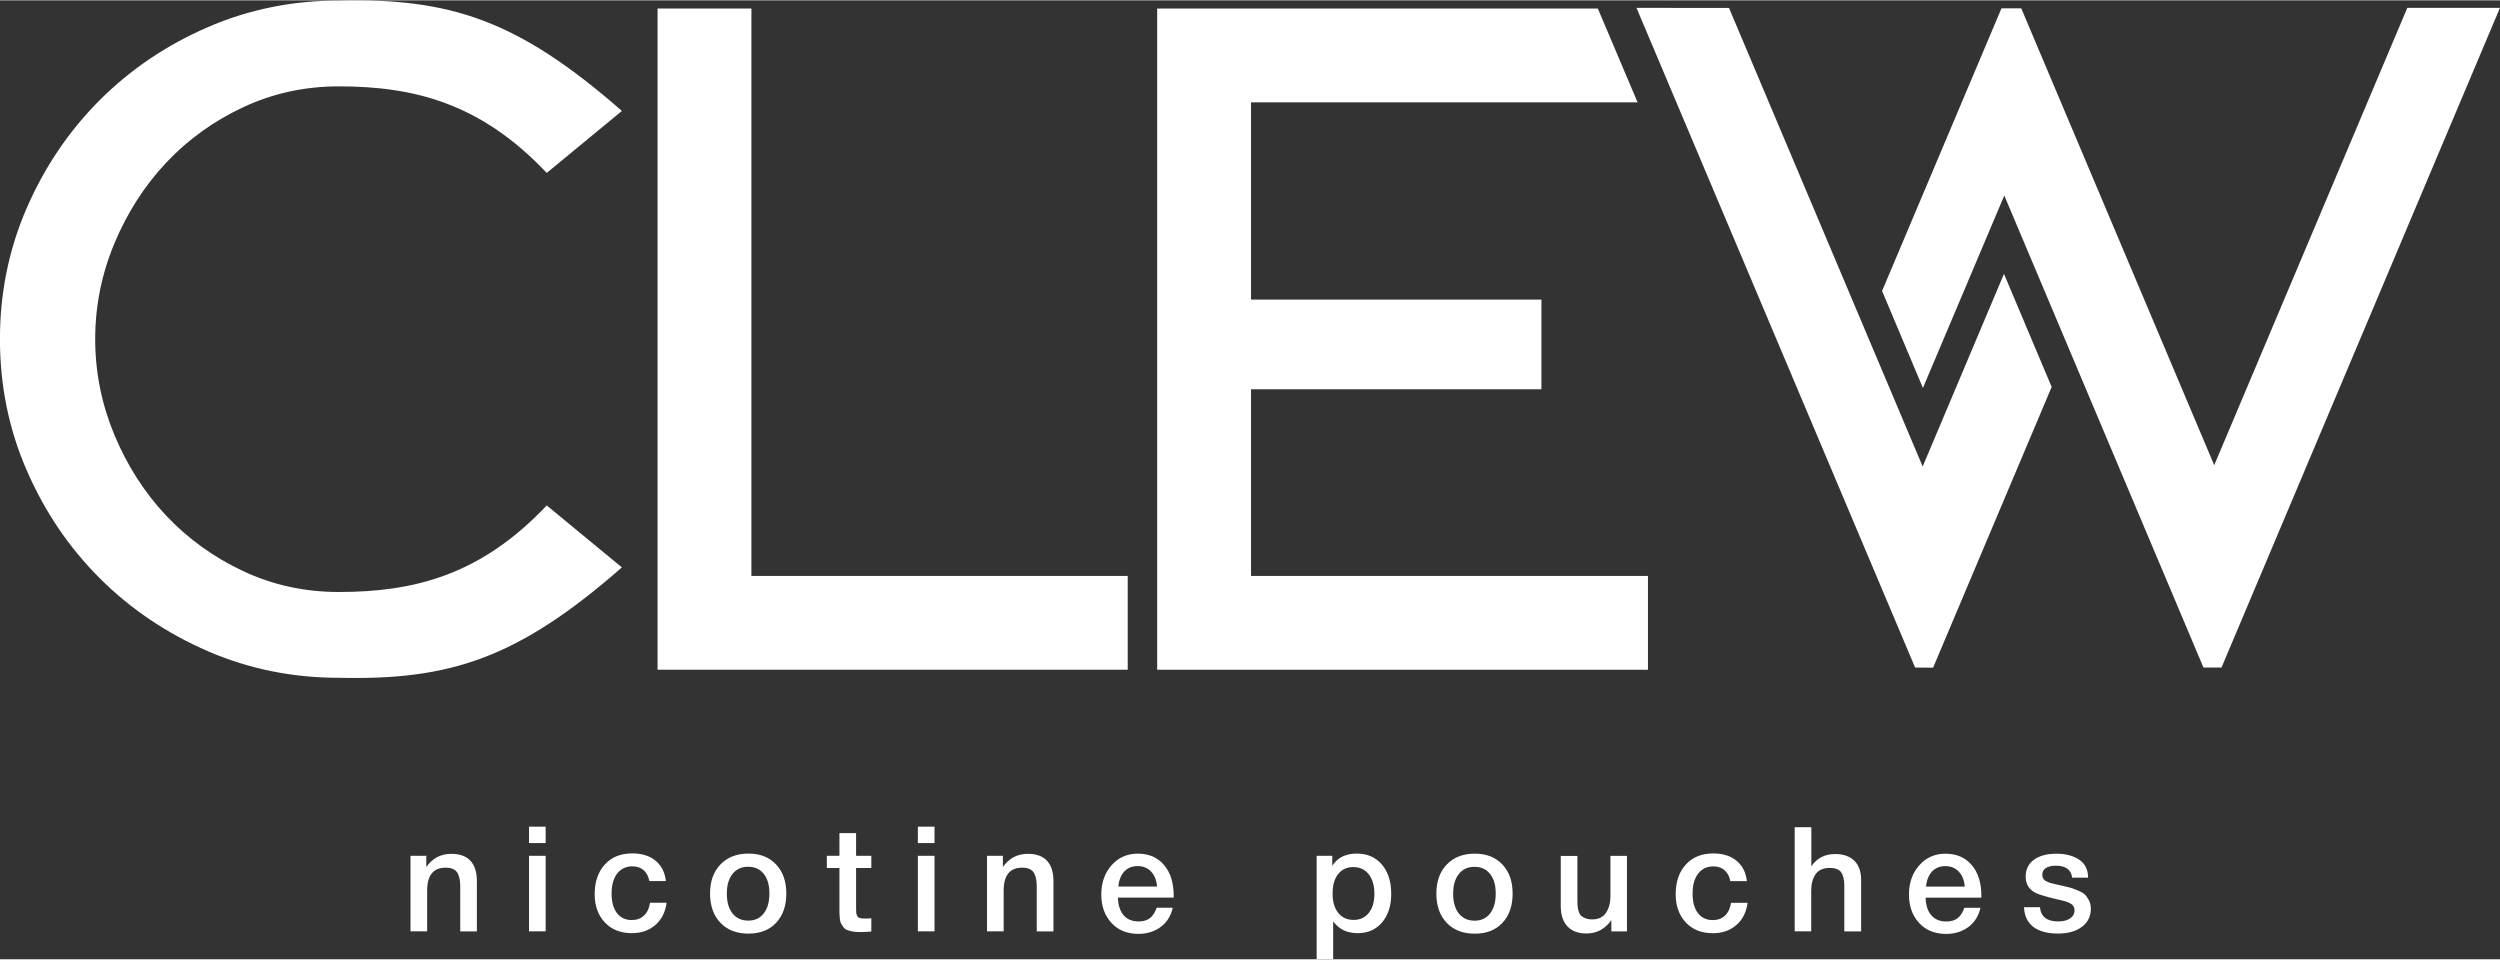
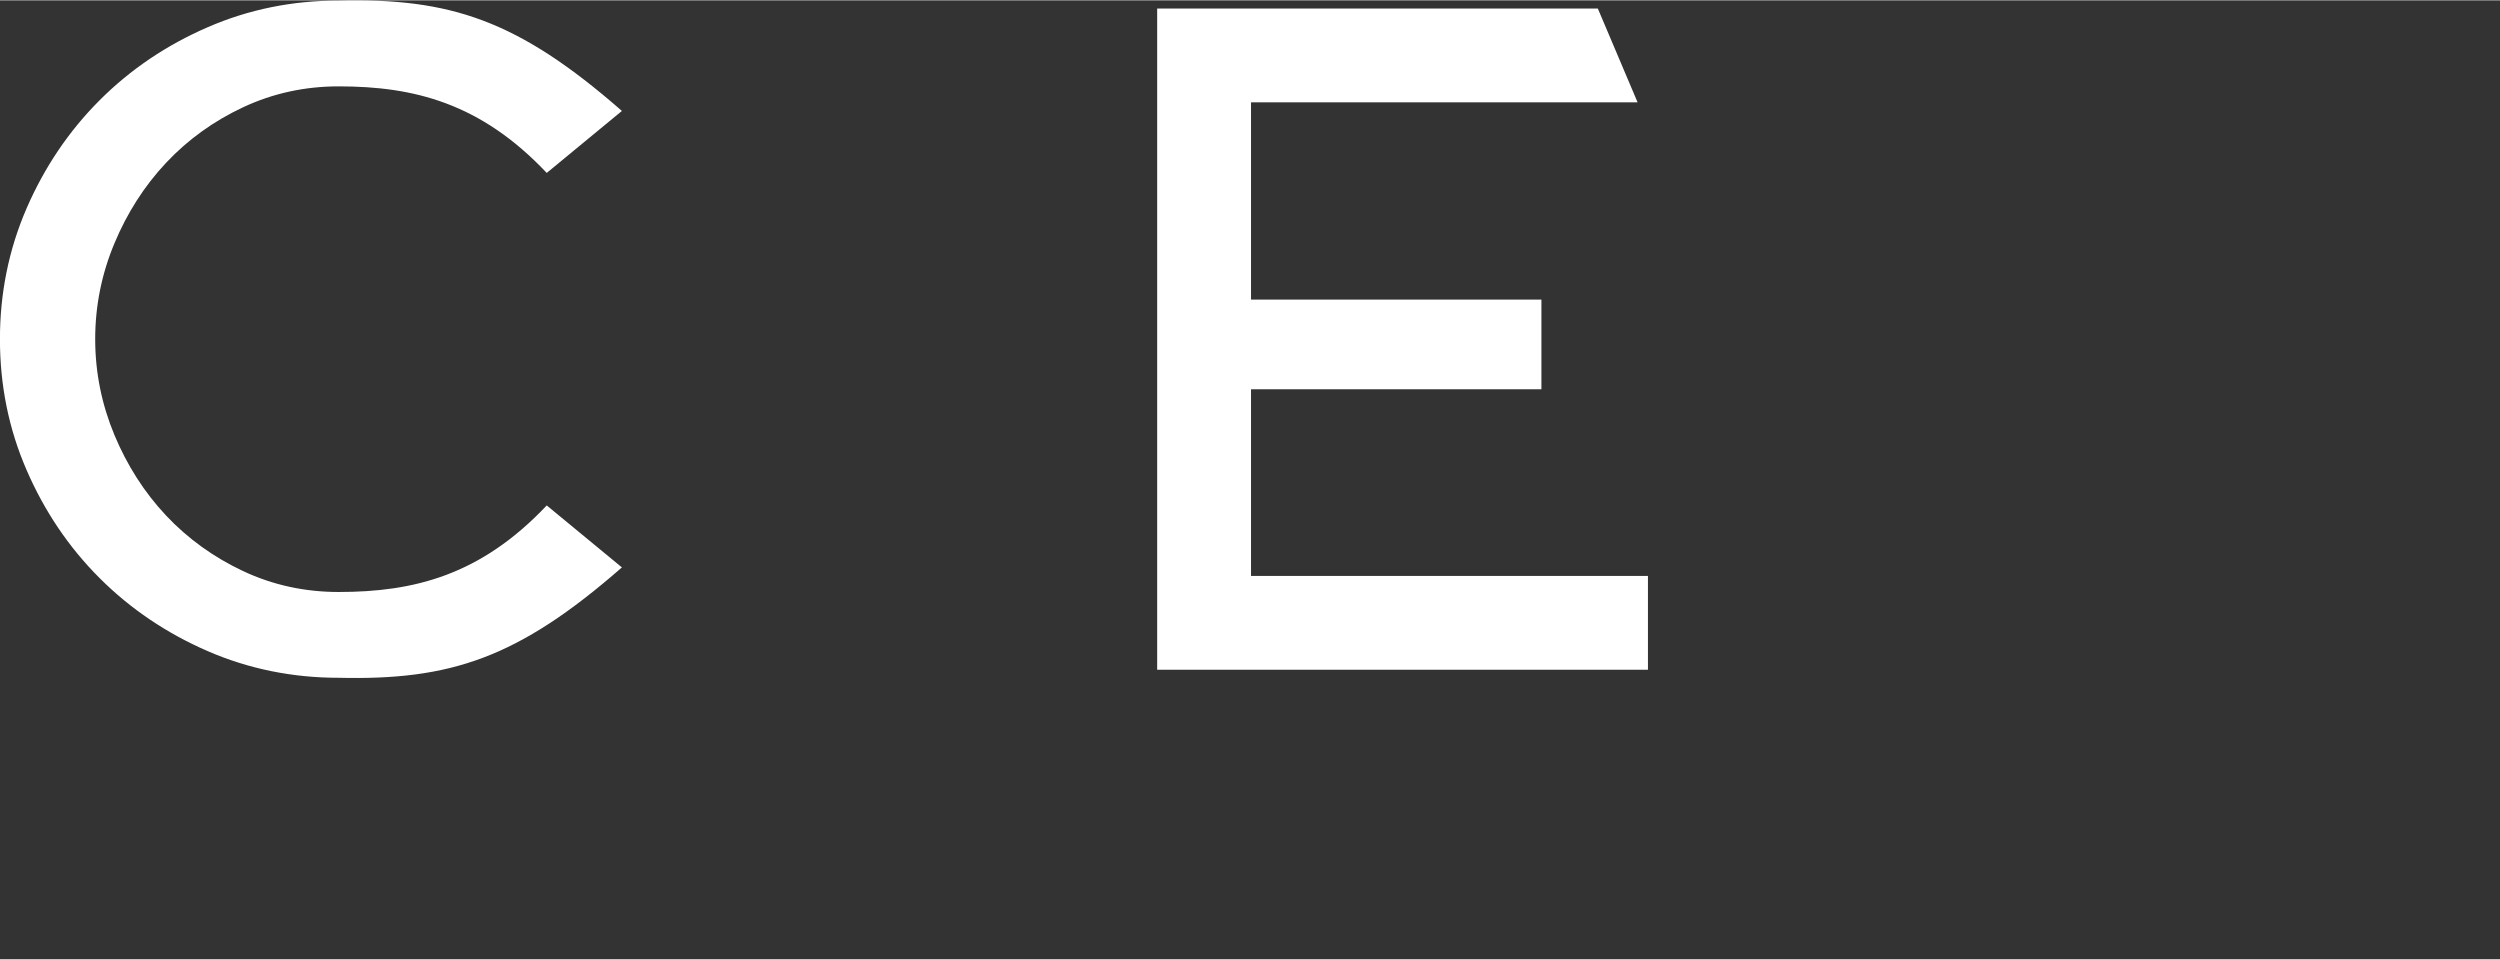
<svg xmlns="http://www.w3.org/2000/svg" viewBox="0 0 390.5 149.79" style="shape-rendering:geometricPrecision; text-rendering:geometricPrecision; image-rendering:optimizeQuality; fill-rule:evenodd; clip-rule:evenodd" version="1.1" height="0.841in" width="2.191in" xml:space="preserve">
  <rect x="0" y="0" width="390.5" height="149.79" fill="#333333" stroke="none" />
  <defs>
    <style type="text/css">
   
    .fil0 {fill:white}
    .fil1 {fill:white;fill-rule:nonzero}
   
  </style>
  </defs>
  <g id="Layer_x0020_1">
    <g id="_1550027826368">
      <g>
        <g>
-           <polygon points="345.86,72.61 315.72,1.25 312.63,1.25 293.98,45.4 300.36,60.55 313.07,30.49 344.18,104.22 347,104.22 390.49,1.18 376.02,1.18" class="fil0" />
-           <polygon points="299.14,104.22 301.95,104.24 320.47,60.39 313.02,42.73 300.32,72.82 270.07,1.19 255.62,1.18" class="fil0" />
-         </g>
+           </g>
        <polygon points="195.41,89.91 195.41,60.75 240.77,60.75 240.77,46.75 195.41,46.75 195.41,15.93 255.79,15.93 249.58,1.28 180.75,1.28 180.75,104.56 257.41,104.56 257.41,89.91" class="fil1" />
-         <polygon points="117.37,89.91 117.37,1.28 102.71,1.28 102.71,104.56 176.15,104.56 176.15,89.91" class="fil1" />
        <path d="M14.87 52.92c0,-5.19 1.01,-10.21 3.02,-15 1.94,-4.64 4.61,-8.88 8.06,-12.55 3.42,-3.64 7.45,-6.52 11.97,-8.64 4.73,-2.23 9.76,-3.29 14.97,-3.29 11.75,0 22.18,2.59 32.51,13.52l11.74 -9.68c-16.28,-14.25 -26.84,-17.65 -44.26,-17.24 -7.1,0 -13.97,1.34 -20.48,4.18 -6.31,2.74 -11.98,6.52 -16.84,11.39 -4.87,4.87 -8.64,10.53 -11.39,16.84 -2.83,6.51 -4.18,13.38 -4.18,20.48 0,7.1 1.34,13.97 4.18,20.48 2.74,6.31 6.52,11.98 11.39,16.84 4.87,4.87 10.53,8.64 16.84,11.39 6.51,2.83 13.38,4.18 20.48,4.18 17.42,0.41 27.98,-3 44.26,-17.24l-11.74 -9.68c-10.33,10.93 -20.76,13.52 -32.51,13.52 -5.22,0 -10.25,-1.06 -14.97,-3.29 -4.52,-2.13 -8.55,-5.01 -11.97,-8.64 -3.45,-3.67 -6.12,-7.91 -8.06,-12.55 -2,-4.79 -3.02,-9.81 -3.02,-15z" class="fil1" />
      </g>
-       <path d="M66.59 133.63l-2.47 0 0 11.79 2.6 0 0 -6.35c0,-2.39 0.96,-3.59 2.88,-3.59 0.5,0 0.91,0.08 1.23,0.24 0.32,0.16 0.55,0.4 0.7,0.72 0.14,0.32 0.24,0.64 0.29,0.95 0.05,0.31 0.07,0.7 0.07,1.18l0 6.86 2.6 0 0 -7.86c0,-1.37 -0.33,-2.42 -0.99,-3.15 -0.66,-0.73 -1.66,-1.1 -3,-1.1 -1.66,0 -2.96,0.69 -3.91,2.06l0 -1.74zm18.64 -4.55l-2.6 0 0 2.56 2.6 0 0 -2.56zm0 4.55l-2.6 0 0 11.79 2.6 0 0 -11.79zm18.87 7.33l-2.56 0c-0.14,0.87 -0.45,1.53 -0.95,2 -0.5,0.47 -1.13,0.7 -1.91,0.7 -0.99,0 -1.76,-0.37 -2.32,-1.1 -0.56,-0.73 -0.83,-1.75 -0.83,-3.06 0,-1.31 0.29,-2.34 0.87,-3.1 0.58,-0.75 1.37,-1.13 2.38,-1.13 0.7,0 1.28,0.2 1.74,0.59 0.46,0.4 0.76,0.97 0.91,1.71l2.58 0c-0.15,-1.36 -0.69,-2.41 -1.61,-3.18 -0.92,-0.76 -2.14,-1.14 -3.64,-1.14 -1.8,0 -3.23,0.57 -4.28,1.73 -1.06,1.15 -1.59,2.7 -1.59,4.65 0,1.81 0.53,3.28 1.58,4.4 1.05,1.12 2.46,1.68 4.23,1.68 1.48,0 2.7,-0.43 3.68,-1.29 0.98,-0.86 1.55,-2.01 1.74,-3.46zm12.82 -7.68c-1.83,0 -3.29,0.56 -4.38,1.69 -1.09,1.13 -1.63,2.64 -1.63,4.55 0,1.92 0.54,3.44 1.62,4.57 1.08,1.13 2.54,1.69 4.39,1.69 1.81,0 3.25,-0.56 4.31,-1.69 1.06,-1.13 1.59,-2.65 1.59,-4.57 0,-1.9 -0.53,-3.42 -1.6,-4.55 -1.07,-1.13 -2.5,-1.69 -4.3,-1.69zm-0.05 2.06c1.04,0 1.85,0.37 2.43,1.11 0.59,0.74 0.88,1.76 0.88,3.05 0,1.33 -0.29,2.36 -0.88,3.12 -0.59,0.75 -1.39,1.13 -2.41,1.13 -1.05,0 -1.87,-0.37 -2.47,-1.12 -0.59,-0.75 -0.89,-1.78 -0.89,-3.11 0,-1.3 0.3,-2.32 0.89,-3.06 0.59,-0.75 1.41,-1.12 2.44,-1.12zm19.23 -1.71l-2.38 0 0 -3.54 -2.6 0 0 3.54 -1.97 0 0 1.9 1.97 0 0 5.62 0 0.16 0 0.14 0 0.14 0 1c0,0.18 0.02,0.46 0.06,0.82 0.04,0.37 0.1,0.62 0.18,0.77 0.08,0.14 0.2,0.33 0.35,0.55 0.15,0.22 0.34,0.38 0.57,0.47 0.23,0.09 0.51,0.17 0.86,0.24 0.34,0.07 0.74,0.1 1.2,0.1 0.65,0 1.24,-0.03 1.76,-0.09l0 -2.06c-0.26,0.03 -0.6,0.04 -1.03,0.04 -0.34,0 -0.6,-0.03 -0.79,-0.09 -0.19,-0.06 -0.32,-0.18 -0.4,-0.35 -0.08,-0.17 -0.12,-0.34 -0.14,-0.48 -0.01,-0.14 -0.02,-0.4 -0.02,-0.77l0 -6.21 2.38 0 0 -1.9zm9.87 -4.55l-2.6 0 0 2.56 2.6 0 0 -2.56zm0 4.55l-2.6 0 0 11.79 2.6 0 0 -11.79zm10.67 0l-2.47 0 0 11.79 2.6 0 0 -6.35c0,-2.39 0.96,-3.59 2.88,-3.59 0.5,0 0.91,0.08 1.23,0.24 0.32,0.16 0.55,0.4 0.7,0.72 0.14,0.32 0.24,0.64 0.29,0.95 0.05,0.31 0.07,0.7 0.07,1.18l0 6.86 2.61 0 0 -7.86c0,-1.37 -0.33,-2.42 -0.99,-3.15 -0.66,-0.73 -1.66,-1.1 -3,-1.1 -1.66,0 -2.96,0.69 -3.91,2.06l0 -1.74zm26.52 8.11l-2.49 0c-0.26,0.75 -0.61,1.29 -1.06,1.63 -0.45,0.34 -1.03,0.51 -1.75,0.51 -1.01,0 -1.79,-0.32 -2.35,-0.97 -0.56,-0.65 -0.86,-1.57 -0.89,-2.75l8.71 0 0 -0.27c0,-2.04 -0.5,-3.65 -1.51,-4.83 -1,-1.18 -2.37,-1.77 -4.09,-1.77 -1.66,0 -3.03,0.6 -4.1,1.81 -1.07,1.2 -1.61,2.73 -1.61,4.57 0,1.8 0.52,3.27 1.57,4.42 1.04,1.15 2.46,1.73 4.24,1.73 1.34,0 2.49,-0.36 3.46,-1.07 0.97,-0.72 1.6,-1.71 1.89,-2.99zm-2.44 -3.31l-6.05 0c0.12,-1.04 0.45,-1.83 0.97,-2.38 0.53,-0.55 1.22,-0.82 2.07,-0.82 0.85,0 1.55,0.29 2.09,0.86 0.54,0.57 0.85,1.35 0.93,2.34zm27.38 -4.8l-2.44 0 0 16.15 2.58 0 0 -5.92c0.88,1.23 2.16,1.85 3.84,1.85 1.58,0 2.85,-0.56 3.8,-1.68 0.95,-1.12 1.43,-2.61 1.43,-4.47 0,-1.9 -0.49,-3.43 -1.46,-4.57 -0.98,-1.14 -2.28,-1.71 -3.91,-1.71 -1.77,0 -3.05,0.64 -3.84,1.92l0 -1.58zm3.31 1.76c1.01,0 1.8,0.38 2.39,1.13 0.59,0.75 0.88,1.77 0.88,3.05 0,1.25 -0.29,2.24 -0.87,2.97 -0.58,0.73 -1.36,1.1 -2.35,1.1 -1.04,0 -1.85,-0.37 -2.43,-1.1 -0.59,-0.73 -0.88,-1.74 -0.88,-3.02 0,-1.3 0.29,-2.31 0.87,-3.04 0.58,-0.73 1.38,-1.1 2.4,-1.1zm18.96 -2.1c-1.83,0 -3.29,0.56 -4.38,1.69 -1.09,1.13 -1.63,2.64 -1.63,4.55 0,1.92 0.54,3.44 1.62,4.57 1.08,1.13 2.54,1.69 4.39,1.69 1.81,0 3.25,-0.56 4.31,-1.69 1.06,-1.13 1.59,-2.65 1.59,-4.57 0,-1.9 -0.53,-3.42 -1.6,-4.55 -1.07,-1.13 -2.5,-1.69 -4.3,-1.69zm-0.05 2.06c1.04,0 1.85,0.37 2.43,1.11 0.59,0.74 0.88,1.76 0.88,3.05 0,1.33 -0.29,2.36 -0.88,3.12 -0.59,0.75 -1.39,1.13 -2.41,1.13 -1.05,0 -1.87,-0.37 -2.47,-1.12 -0.59,-0.75 -0.89,-1.78 -0.89,-3.11 0,-1.3 0.3,-2.32 0.89,-3.06 0.59,-0.75 1.41,-1.12 2.44,-1.12zm23.83 -1.71l-2.6 0 0 6.24c0,1.07 -0.23,1.95 -0.69,2.64 -0.46,0.69 -1.17,1.04 -2.15,1.04 -0.43,0 -0.79,-0.06 -1.09,-0.18 -0.3,-0.12 -0.53,-0.27 -0.69,-0.43 -0.16,-0.17 -0.28,-0.41 -0.37,-0.72 -0.08,-0.31 -0.13,-0.59 -0.15,-0.85 -0.02,-0.25 -0.02,-0.58 -0.02,-0.99l0 -6.74 -2.6 0 0 7.81c0,1.39 0.35,2.45 1.04,3.19 0.69,0.74 1.69,1.11 2.98,1.11 1.6,0 2.89,-0.69 3.88,-2.08l0 1.76 2.44 0 0 -11.79zm18.8 7.33l-2.56 0c-0.14,0.87 -0.45,1.53 -0.95,2 -0.49,0.47 -1.13,0.7 -1.91,0.7 -0.99,0 -1.76,-0.37 -2.32,-1.1 -0.56,-0.73 -0.83,-1.75 -0.83,-3.06 0,-1.31 0.29,-2.34 0.87,-3.1 0.58,-0.75 1.37,-1.13 2.38,-1.13 0.7,0 1.28,0.2 1.74,0.59 0.46,0.4 0.76,0.97 0.91,1.71l2.58 0c-0.15,-1.36 -0.69,-2.41 -1.61,-3.18 -0.92,-0.76 -2.14,-1.14 -3.64,-1.14 -1.8,0 -3.23,0.57 -4.28,1.73 -1.06,1.15 -1.59,2.7 -1.59,4.65 0,1.81 0.53,3.28 1.58,4.4 1.05,1.12 2.46,1.68 4.23,1.68 1.48,0 2.7,-0.43 3.68,-1.29 0.98,-0.86 1.55,-2.01 1.74,-3.46zm9.96 -11.81l-2.58 0 0 16.27 2.58 0 0 -6.33c0,-1.08 0.23,-1.95 0.69,-2.6 0.46,-0.66 1.19,-0.98 2.19,-0.98 0.9,0 1.5,0.24 1.82,0.71 0.31,0.47 0.47,1.16 0.47,2.06l0 7.15 2.63 0 0 -8c0,-1.34 -0.36,-2.36 -1.07,-3.05 -0.72,-0.69 -1.71,-1.04 -2.99,-1.04 -1.61,0 -2.86,0.64 -3.72,1.92l0 -6.1zm26.41 12.59l-2.49 0c-0.26,0.75 -0.61,1.29 -1.06,1.63 -0.45,0.34 -1.03,0.51 -1.75,0.51 -1.01,0 -1.79,-0.32 -2.35,-0.97 -0.56,-0.65 -0.86,-1.57 -0.89,-2.75l8.71 0 0 -0.27c0,-2.04 -0.5,-3.65 -1.51,-4.83 -1.01,-1.18 -2.37,-1.77 -4.09,-1.77 -1.66,0 -3.03,0.6 -4.1,1.81 -1.07,1.2 -1.61,2.73 -1.61,4.57 0,1.8 0.52,3.27 1.57,4.42 1.04,1.15 2.46,1.73 4.24,1.73 1.34,0 2.49,-0.36 3.46,-1.07 0.97,-0.72 1.6,-1.71 1.89,-2.99zm-2.44 -3.31l-6.05 0c0.12,-1.04 0.45,-1.83 0.97,-2.38 0.53,-0.55 1.22,-0.82 2.07,-0.82 0.85,0 1.55,0.29 2.09,0.86 0.54,0.57 0.85,1.35 0.93,2.34zm19.28 -1.37c0,-1.26 -0.46,-2.21 -1.38,-2.83 -0.92,-0.62 -2.11,-0.94 -3.55,-0.94 -1.51,0 -2.69,0.32 -3.54,0.95 -0.85,0.63 -1.28,1.51 -1.28,2.62 0,1.2 0.54,2.06 1.62,2.58 0.46,0.23 1.52,0.55 3.2,0.96 0.04,0.01 0.09,0.03 0.14,0.03 0.05,0.01 0.08,0.02 0.11,0.03l0.14 0.02c0.4,0.09 0.71,0.17 0.95,0.24 0.24,0.07 0.48,0.17 0.74,0.3 0.26,0.13 0.45,0.29 0.56,0.47 0.11,0.18 0.17,0.4 0.17,0.66 0,0.52 -0.23,0.93 -0.7,1.25 -0.46,0.31 -1.08,0.47 -1.84,0.47 -1.77,0 -2.72,-0.74 -2.86,-2.22l-2.49 0c0.06,1.34 0.54,2.36 1.44,3.06 0.9,0.7 2.19,1.05 3.86,1.05 1.57,0 2.82,-0.35 3.75,-1.05 0.93,-0.7 1.39,-1.65 1.39,-2.83 0,-0.5 -0.1,-0.95 -0.31,-1.34 -0.21,-0.39 -0.43,-0.69 -0.67,-0.91 -0.24,-0.22 -0.62,-0.43 -1.13,-0.64 -0.51,-0.21 -0.9,-0.34 -1.17,-0.41 -0.27,-0.07 -0.7,-0.17 -1.29,-0.31 -0.14,-0.03 -0.34,-0.07 -0.59,-0.13 -0.26,-0.05 -0.45,-0.1 -0.56,-0.13 -0.11,-0.03 -0.27,-0.07 -0.47,-0.12 -0.2,-0.05 -0.34,-0.1 -0.42,-0.14 -0.08,-0.04 -0.19,-0.09 -0.33,-0.15 -0.14,-0.06 -0.23,-0.12 -0.29,-0.18 -0.05,-0.06 -0.11,-0.13 -0.18,-0.22 -0.07,-0.08 -0.11,-0.18 -0.14,-0.29 -0.02,-0.11 -0.03,-0.23 -0.03,-0.37 0,-0.43 0.18,-0.76 0.55,-1.01 0.37,-0.24 0.88,-0.37 1.55,-0.37 1.55,0 2.41,0.62 2.56,1.87l2.49 0z" class="fil1" />
    </g>
  </g>
</svg>